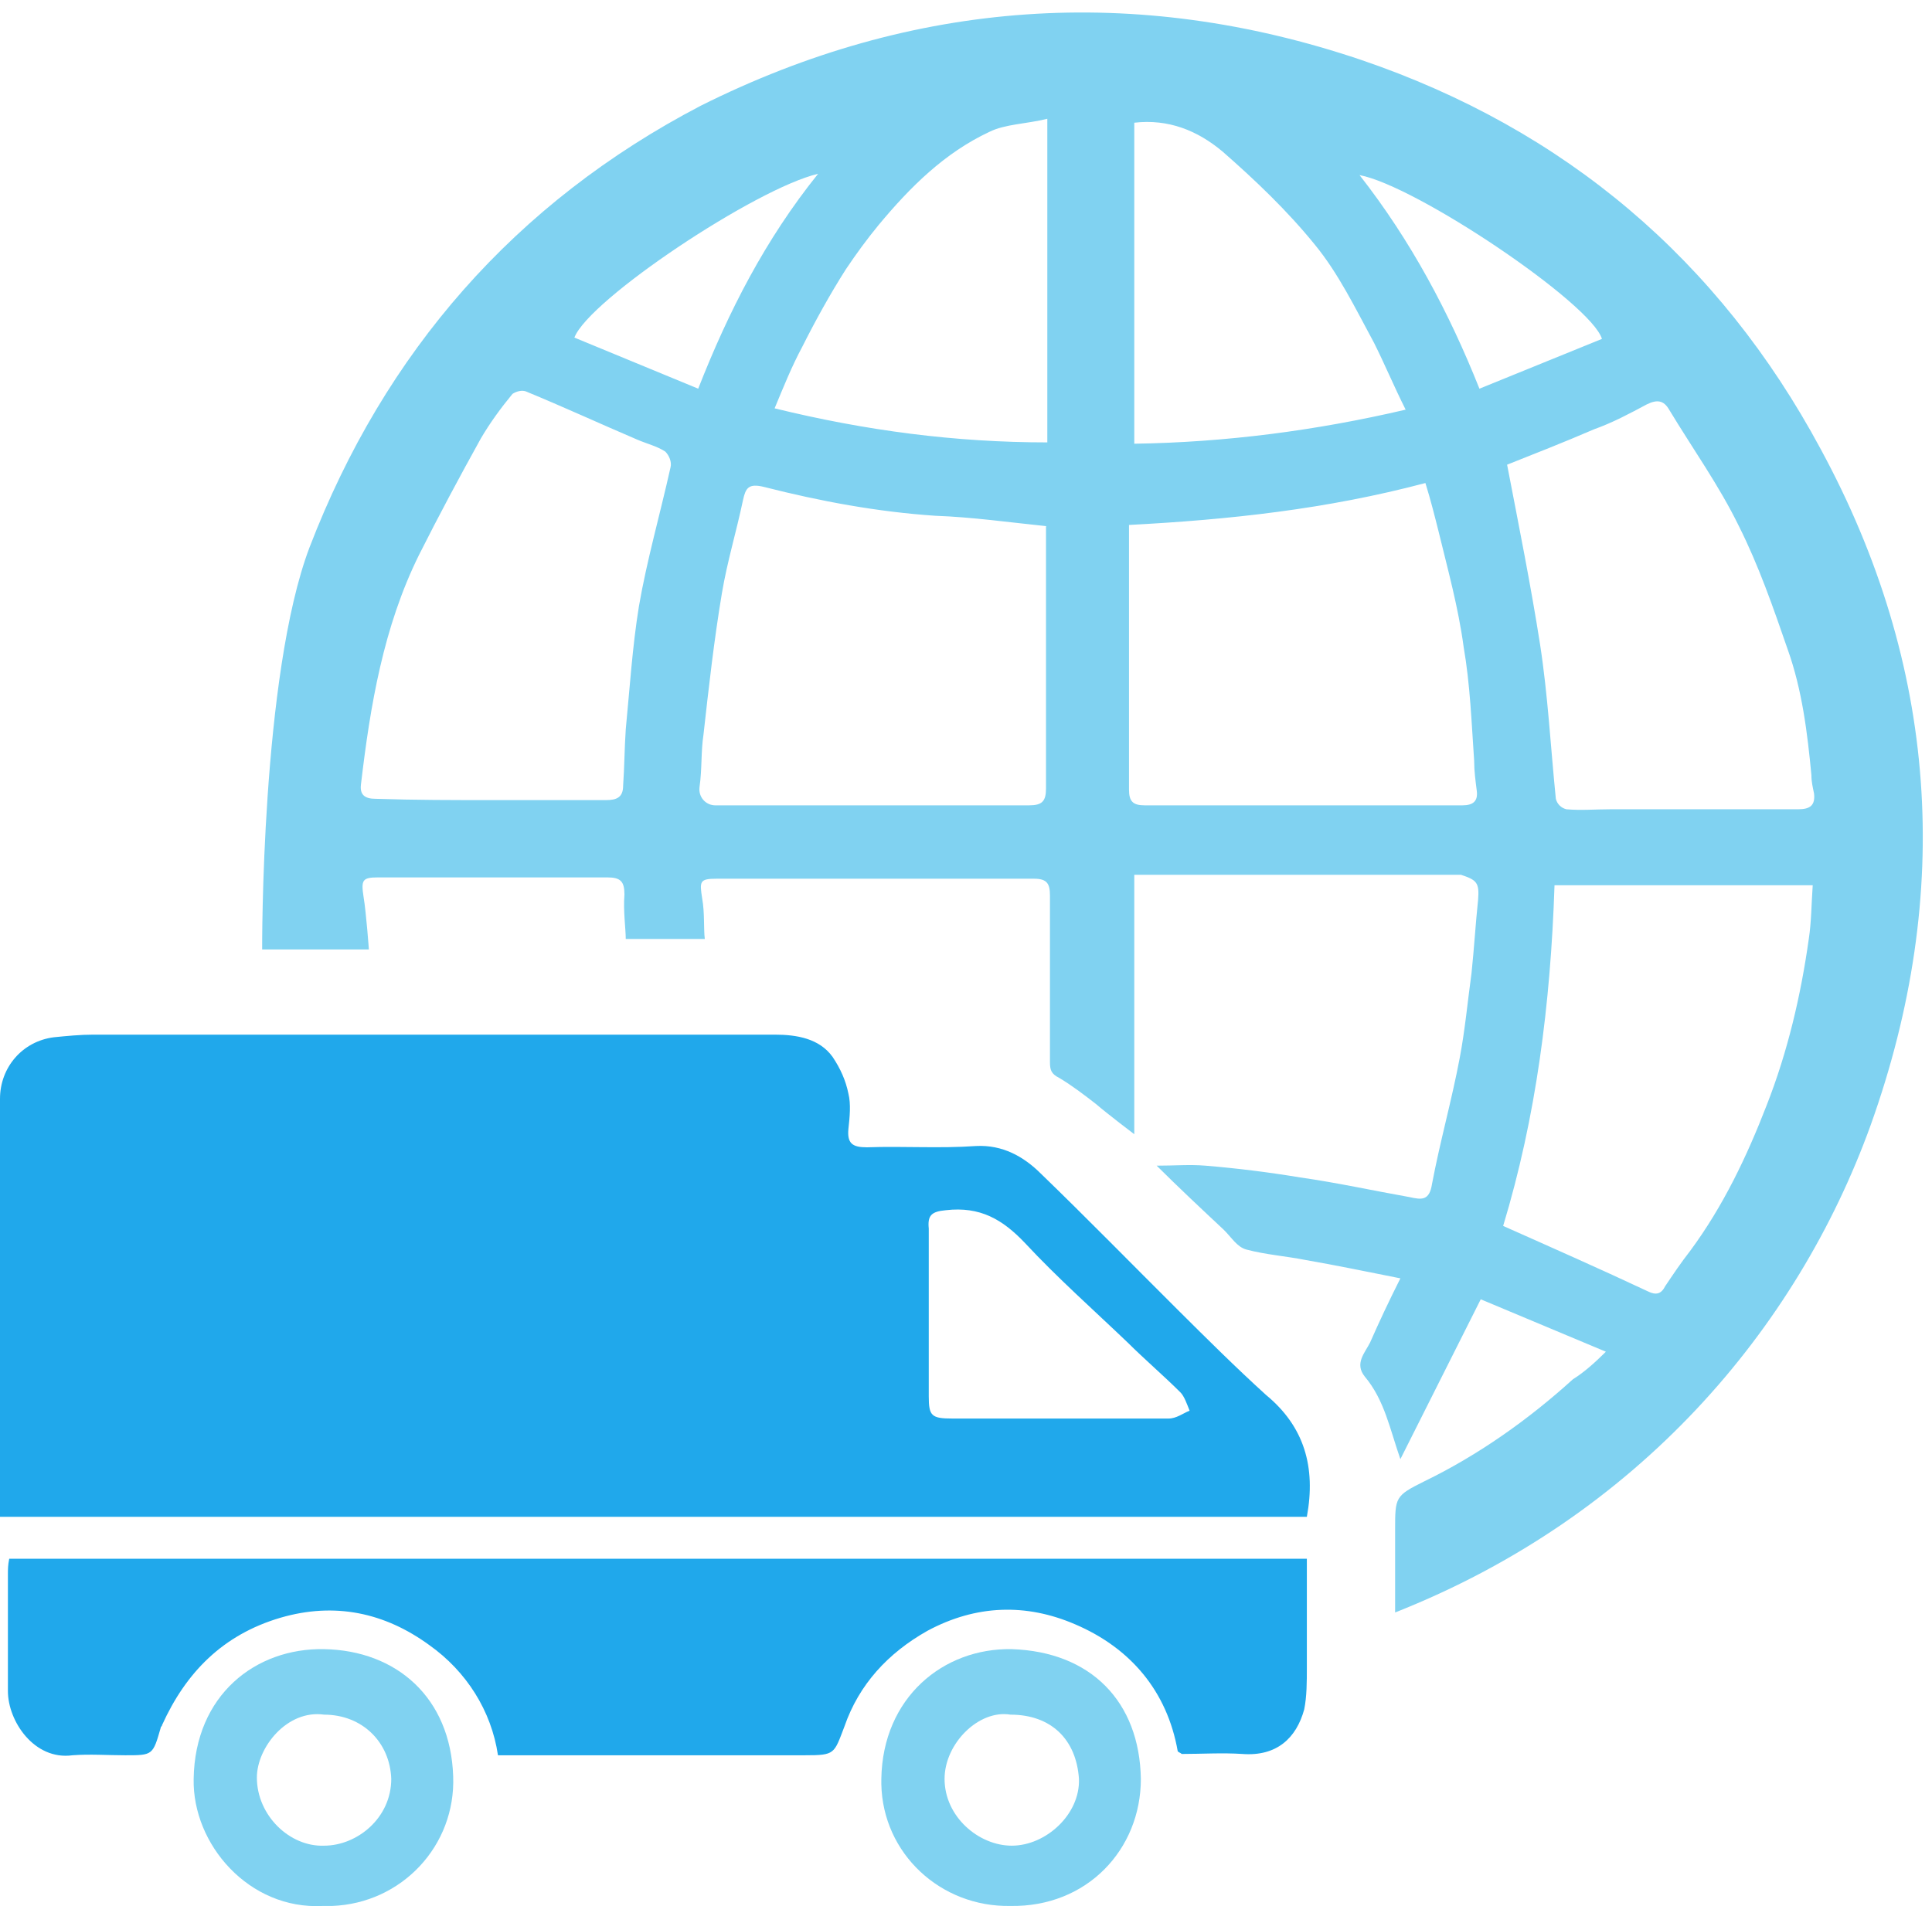
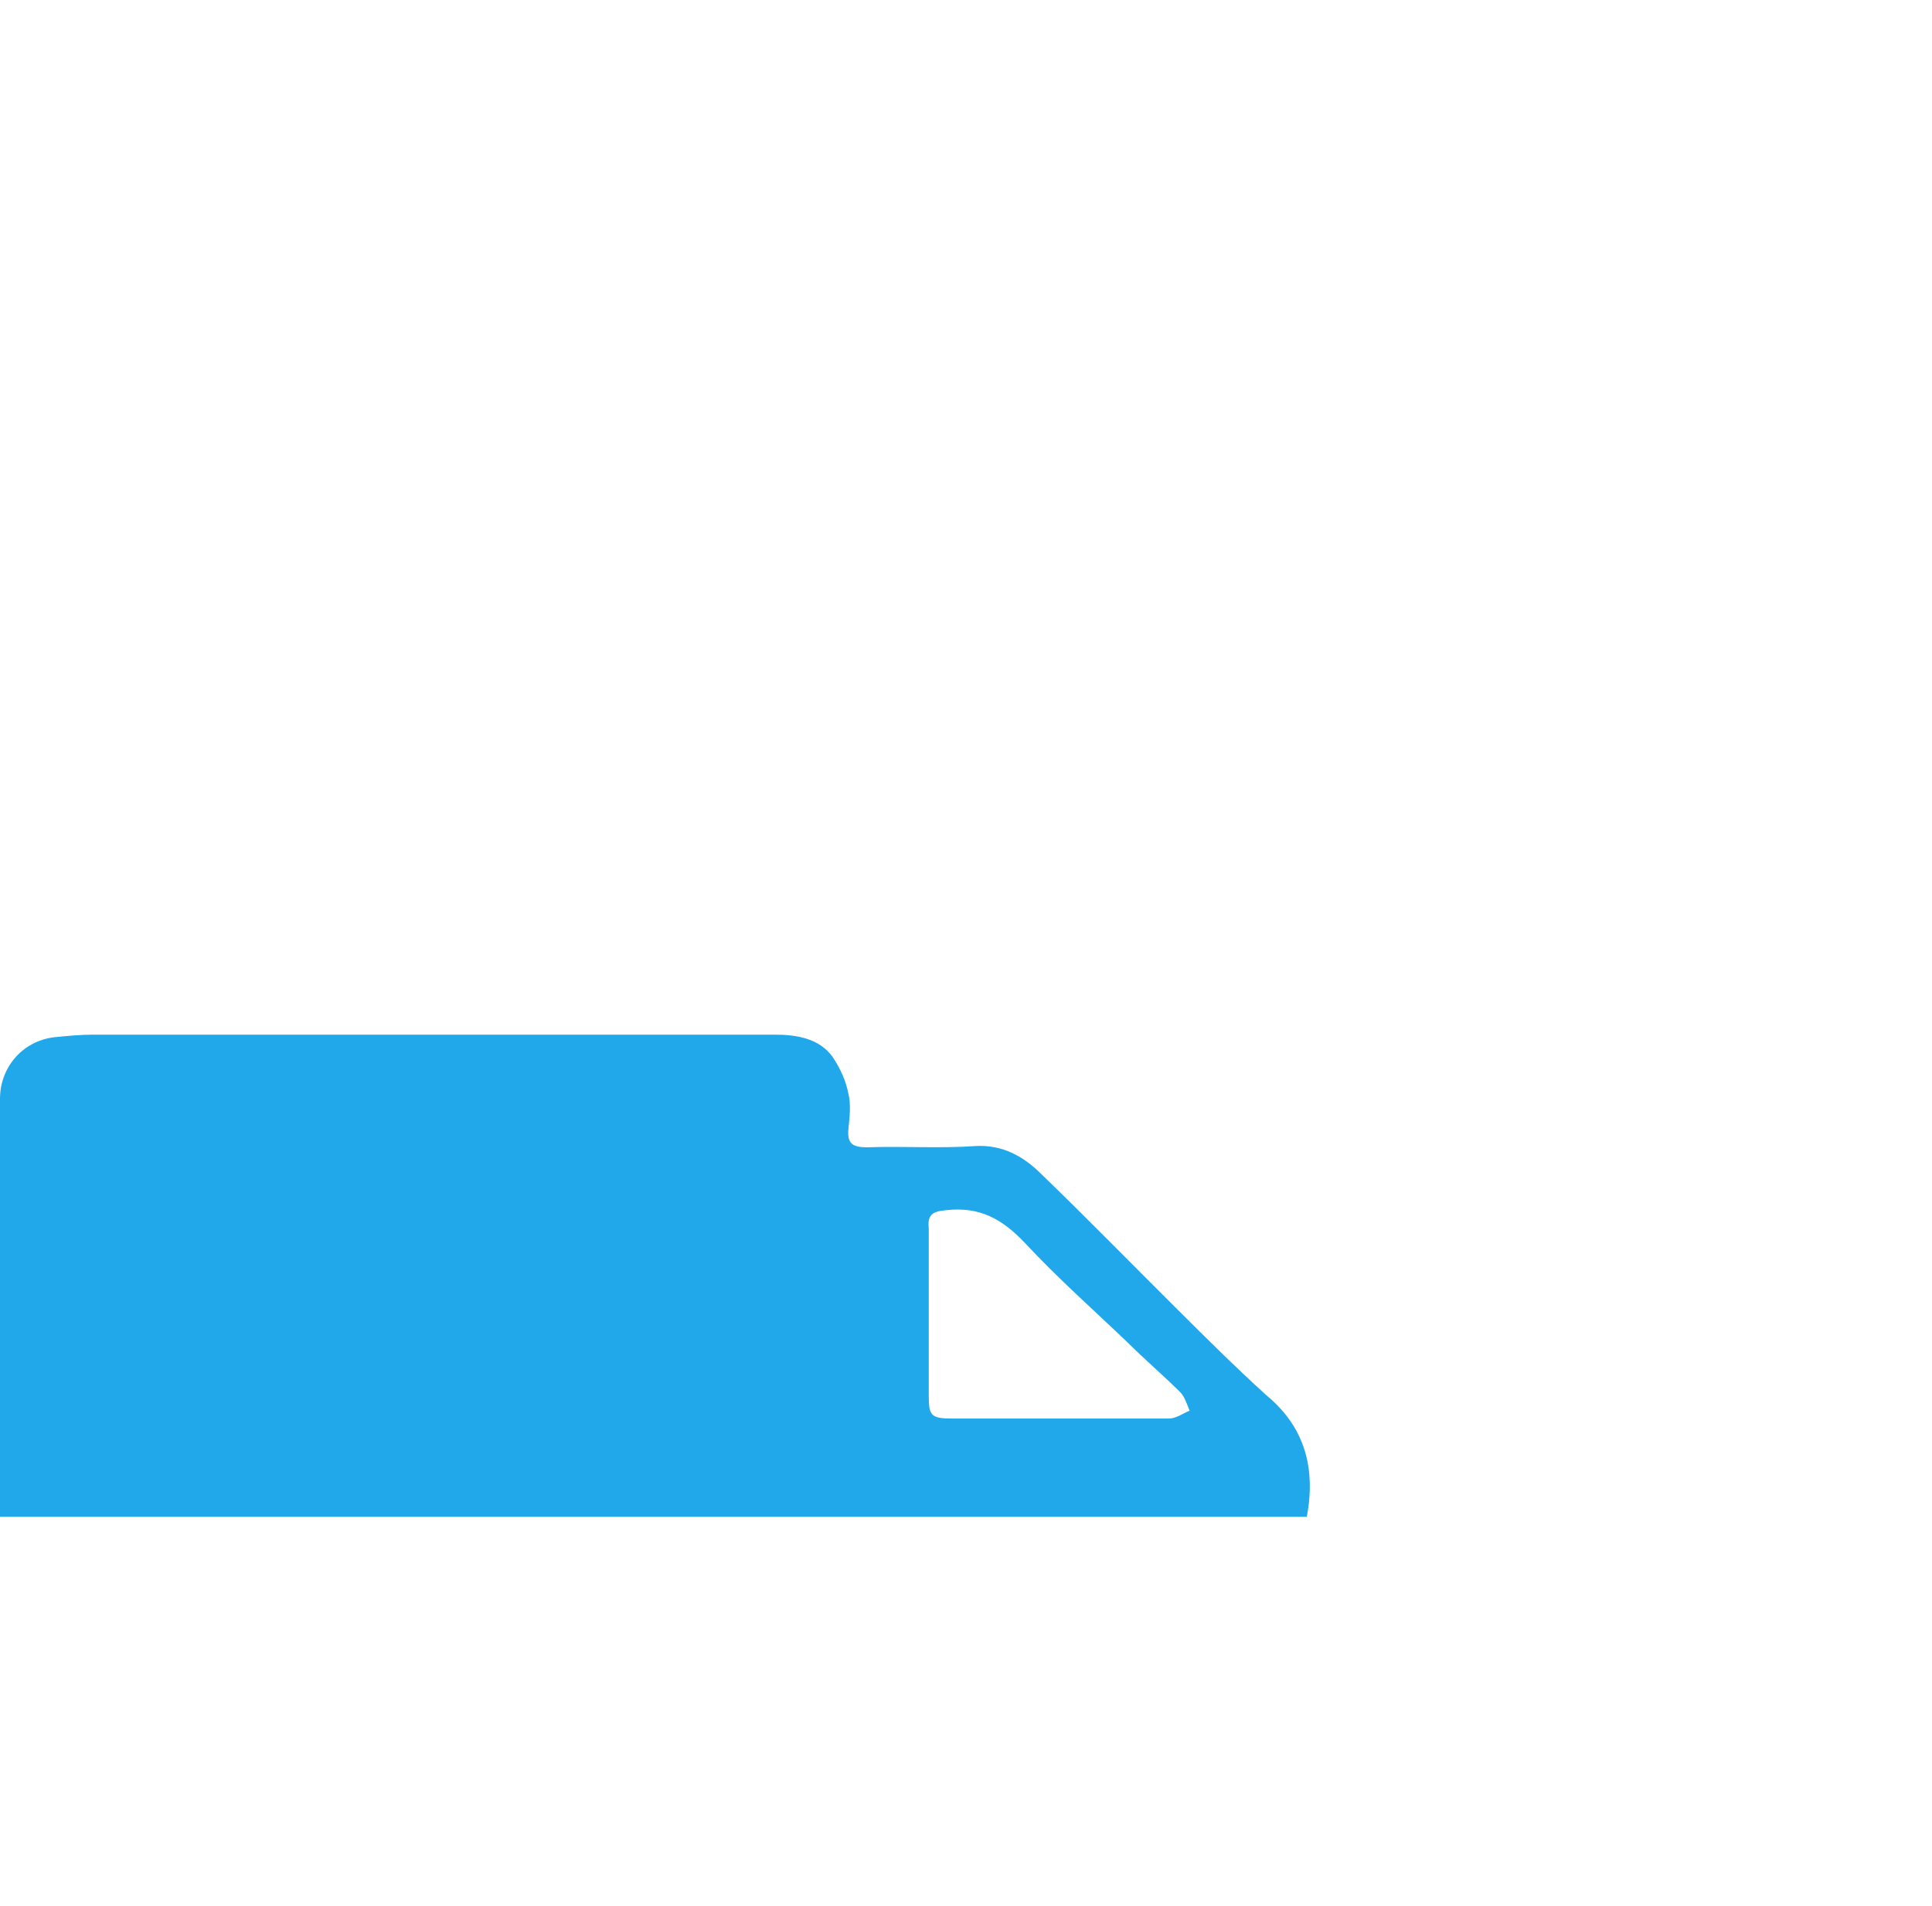
<svg xmlns="http://www.w3.org/2000/svg" width="153" height="151" viewBox="0 0 153 151" fill="none">
-   <path d="M127.175 107.074L117.264 102.922L110.9 115.584C110.065 113.197 109.648 110.914 108.083 109.046C107.249 108.008 108.083 107.178 108.5 106.347C109.231 104.687 109.961 103.13 110.9 101.262C108.292 100.743 105.788 100.224 103.388 99.808C101.823 99.497 100.259 99.393 98.694 98.978C97.963 98.771 97.546 98.044 96.92 97.421C95.147 95.761 93.373 94.1 91.599 92.336C93.06 92.336 94.208 92.232 95.46 92.336C97.963 92.543 100.467 92.855 102.971 93.27C105.892 93.685 108.709 94.308 111.63 94.827C112.569 95.034 113.195 95.138 113.404 93.789C114.03 90.468 114.969 87.146 115.595 83.825C116.012 81.645 116.221 79.362 116.534 77.079C116.742 75.107 116.847 73.239 117.055 71.267C117.16 69.917 116.951 69.71 115.699 69.295H90.66H89.826V89.845C89.826 89.845 87.635 88.184 86.8 87.458C85.861 86.731 84.922 86.005 83.879 85.382C83.253 85.07 83.149 84.759 83.149 84.136C83.149 79.777 83.149 75.314 83.149 70.955C83.149 70.021 82.94 69.606 81.897 69.606C73.551 69.606 65.1 69.606 56.754 69.606C55.398 69.606 55.398 69.814 55.606 71.163C55.815 72.305 55.711 73.55 55.815 74.38H49.555C49.555 73.55 49.347 72.201 49.451 70.852C49.451 69.814 49.138 69.502 48.095 69.502C42.044 69.502 35.993 69.502 29.942 69.502C28.69 69.502 28.586 69.71 28.794 71.059C29.003 72.305 29.212 75.211 29.212 75.211H20.761C20.761 75.211 20.657 53.519 24.517 43.347C30.463 27.883 40.792 16.051 55.502 8.371C72.299 -0.036 89.93 -1.282 107.77 4.738C123.941 10.239 136.147 20.618 144.18 35.563C153.466 52.688 154.718 70.748 148.145 89.118C142.303 105.309 129.679 120.151 110.483 127.728V121.189C110.483 118.594 110.483 118.491 112.778 117.349C117.055 115.273 121.02 112.471 124.567 109.253C125.402 108.734 126.236 108.008 127.175 107.074ZM82.94 41.687C79.915 41.375 76.993 40.96 74.072 40.856C69.482 40.545 64.996 39.715 60.51 38.573C59.258 38.262 59.049 38.677 58.841 39.611C58.319 42.102 57.589 44.489 57.171 46.98C56.545 50.716 56.128 54.453 55.711 58.189C55.502 59.538 55.606 60.888 55.398 62.341C55.293 63.171 55.919 63.794 56.65 63.794C64.891 63.794 73.238 63.794 81.48 63.794C82.523 63.794 82.836 63.483 82.836 62.445C82.836 56.114 82.836 49.678 82.836 43.347V41.687H82.94ZM89.409 41.583C89.409 41.894 89.409 42.206 89.409 42.413C89.409 49.16 89.409 55.802 89.409 62.548C89.409 63.483 89.722 63.794 90.66 63.794C95.981 63.794 101.302 63.794 106.727 63.794C109.752 63.794 112.778 63.794 115.803 63.794C116.638 63.794 117.055 63.483 116.951 62.652C116.847 61.822 116.742 61.095 116.742 60.265C116.534 57.255 116.429 54.245 115.908 51.235C115.49 48.122 114.656 45.112 113.925 42.102C113.612 40.856 113.3 39.611 112.882 38.262C105.058 40.338 97.337 41.168 89.409 41.583ZM38.914 63.379C41.94 63.379 44.965 63.379 47.99 63.379C48.825 63.379 49.347 63.171 49.347 62.237C49.451 60.784 49.451 59.331 49.555 57.774C49.868 54.557 50.077 51.235 50.599 48.018C51.225 44.385 52.268 40.753 53.102 37.016C53.207 36.601 52.998 36.082 52.685 35.771C52.059 35.356 51.225 35.148 50.494 34.837C47.573 33.591 44.652 32.242 41.627 30.997C41.313 30.893 40.896 30.997 40.583 31.204C39.644 32.346 38.81 33.487 38.079 34.733C36.41 37.743 34.741 40.856 33.176 43.97C30.359 49.678 29.316 55.906 28.586 62.133C28.481 62.964 28.899 63.275 29.733 63.275C32.863 63.379 35.889 63.379 38.914 63.379ZM119.351 36.809C120.289 41.687 121.228 46.357 121.959 51.028C122.585 55.076 122.793 59.123 123.211 63.275C123.315 63.69 123.628 64.001 124.045 64.105C125.193 64.209 126.34 64.105 127.592 64.105C132.496 64.105 137.503 64.105 142.407 64.105C143.346 64.105 143.763 63.794 143.659 62.86C143.554 62.341 143.45 61.926 143.45 61.407C143.137 58.085 142.72 54.66 141.572 51.443C140.425 48.122 139.277 44.8 137.712 41.687C136.147 38.469 134.061 35.563 132.183 32.45C131.765 31.723 131.244 31.619 130.409 32.035C129.053 32.761 127.697 33.487 126.236 34.006C123.837 35.044 121.437 35.978 119.351 36.809ZM119.038 97.11C123.002 98.874 126.758 100.535 130.514 102.299C131.14 102.611 131.557 102.507 131.87 101.884C132.496 100.95 133.122 100.016 133.852 99.082C136.46 95.553 138.338 91.609 139.903 87.561C141.572 83.306 142.616 78.843 143.242 74.38C143.45 73.031 143.45 71.578 143.554 70.125H123.106C122.793 79.57 121.646 88.496 119.038 97.11ZM82.94 9.409C81.271 9.824 79.602 9.824 78.35 10.446C74.803 12.107 72.09 14.806 69.586 17.815C68.647 18.957 67.813 20.099 66.978 21.344C65.726 23.316 64.579 25.392 63.535 27.468C62.701 29.025 62.075 30.581 61.344 32.346C68.543 34.11 75.637 35.044 82.94 35.044V9.409ZM89.826 9.72V35.148C97.024 35.044 104.223 34.11 111.317 32.45C110.378 30.581 109.648 28.817 108.813 27.156C107.353 24.458 105.997 21.656 104.119 19.372C101.928 16.674 99.424 14.287 96.816 12.003C94.834 10.343 92.538 9.409 89.826 9.72ZM55.293 30.789C57.693 24.666 60.614 18.957 64.787 13.768C59.884 14.909 46.634 23.731 45.487 26.741L55.293 30.789ZM126.862 26.845C126.027 24.043 112.152 14.702 107.666 13.871C111.735 19.061 114.76 24.769 117.16 30.789L126.862 26.845Z" fill="#80D2F1" />
  <path d="M103.493 120.151H0V119.009C0 108.319 0 97.629 0 87.042C0 84.551 1.774 82.475 4.277 82.164C5.321 82.06 6.364 81.957 7.407 81.957C25.352 81.957 43.296 81.957 61.345 81.957C63.118 81.957 64.892 82.268 65.935 83.721C66.561 84.655 66.978 85.589 67.187 86.627C67.396 87.457 67.291 88.495 67.187 89.429C67.083 90.571 67.5 90.882 68.647 90.882C71.569 90.779 74.385 90.986 77.307 90.779C79.393 90.675 81.062 91.609 82.419 92.958C86.07 96.487 89.617 100.12 93.269 103.752C95.564 106.036 97.859 108.319 100.259 110.498C103.284 112.989 104.223 116.207 103.493 120.151ZM83.984 112.367C86.905 112.367 89.722 112.367 92.538 112.367C93.165 112.367 93.686 111.952 94.208 111.744C93.999 111.225 93.79 110.602 93.477 110.291C92.121 108.942 90.661 107.696 89.304 106.347C86.592 103.752 83.775 101.261 81.167 98.459C79.393 96.591 77.62 95.553 74.907 95.864C73.76 95.968 73.447 96.279 73.551 97.317C73.551 101.78 73.551 106.139 73.551 110.602C73.551 112.159 73.76 112.367 75.429 112.367C78.246 112.367 81.062 112.367 83.984 112.367Z" fill="#20A8EB" />
-   <path d="M39.436 139.041C38.914 135.512 36.932 132.398 34.011 130.323C30.464 127.728 26.499 126.898 22.222 128.143C17.631 129.492 14.71 132.502 12.832 136.654C12.832 136.758 12.728 136.758 12.728 136.861C12.102 139.041 12.102 139.041 9.911 139.041C8.555 139.041 7.094 138.937 5.738 139.041C2.713 139.456 0.626 136.342 0.626 133.955C0.626 130.842 0.626 127.832 0.626 124.718C0.626 124.303 0.626 123.992 0.73 123.473H103.493C103.493 126.379 103.493 129.181 103.493 132.087C103.493 133.229 103.493 134.37 103.284 135.408C102.658 137.692 101.093 139.145 98.381 138.937C96.816 138.833 95.147 138.937 93.582 138.937C93.478 138.833 93.373 138.833 93.269 138.73C92.434 133.955 89.513 130.53 85.131 128.662C81.271 127.001 77.307 127.105 73.447 129.181C70.317 130.945 68.022 133.436 66.874 136.758C66.039 138.937 66.144 139.041 63.744 139.041H40.583H39.436Z" fill="#20A8EB" />
-   <path d="M80.019 150.976C74.49 151.08 69.9 146.825 69.795 141.324C69.795 141.22 69.795 141.013 69.795 140.909C69.9 134.474 74.699 130.53 80.124 130.634C86.383 130.841 90.244 134.785 90.348 140.909C90.348 146.514 86.07 151.08 80.019 150.976ZM80.019 135.823C77.516 135.408 74.803 138.107 74.803 140.909C74.803 143.919 77.516 146.202 80.124 146.202C82.836 146.202 85.549 143.711 85.445 140.909C85.236 137.795 83.254 135.823 80.019 135.823Z" fill="#80D2F1" />
-   <path d="M25.56 150.977C19.718 151.288 15.231 146.098 15.336 140.909C15.44 134.267 20.239 130.53 25.664 130.634C31.402 130.738 35.68 134.474 35.888 140.701C36.097 146.202 31.82 150.769 26.29 150.977C26.081 150.977 25.873 150.977 25.56 150.977ZM25.664 135.823C22.743 135.408 20.343 138.418 20.343 140.805C20.343 143.815 22.952 146.306 25.664 146.202C28.272 146.202 30.985 144.023 30.985 140.909C30.881 138.003 28.69 135.823 25.664 135.823Z" fill="#80D2F1" />
</svg>